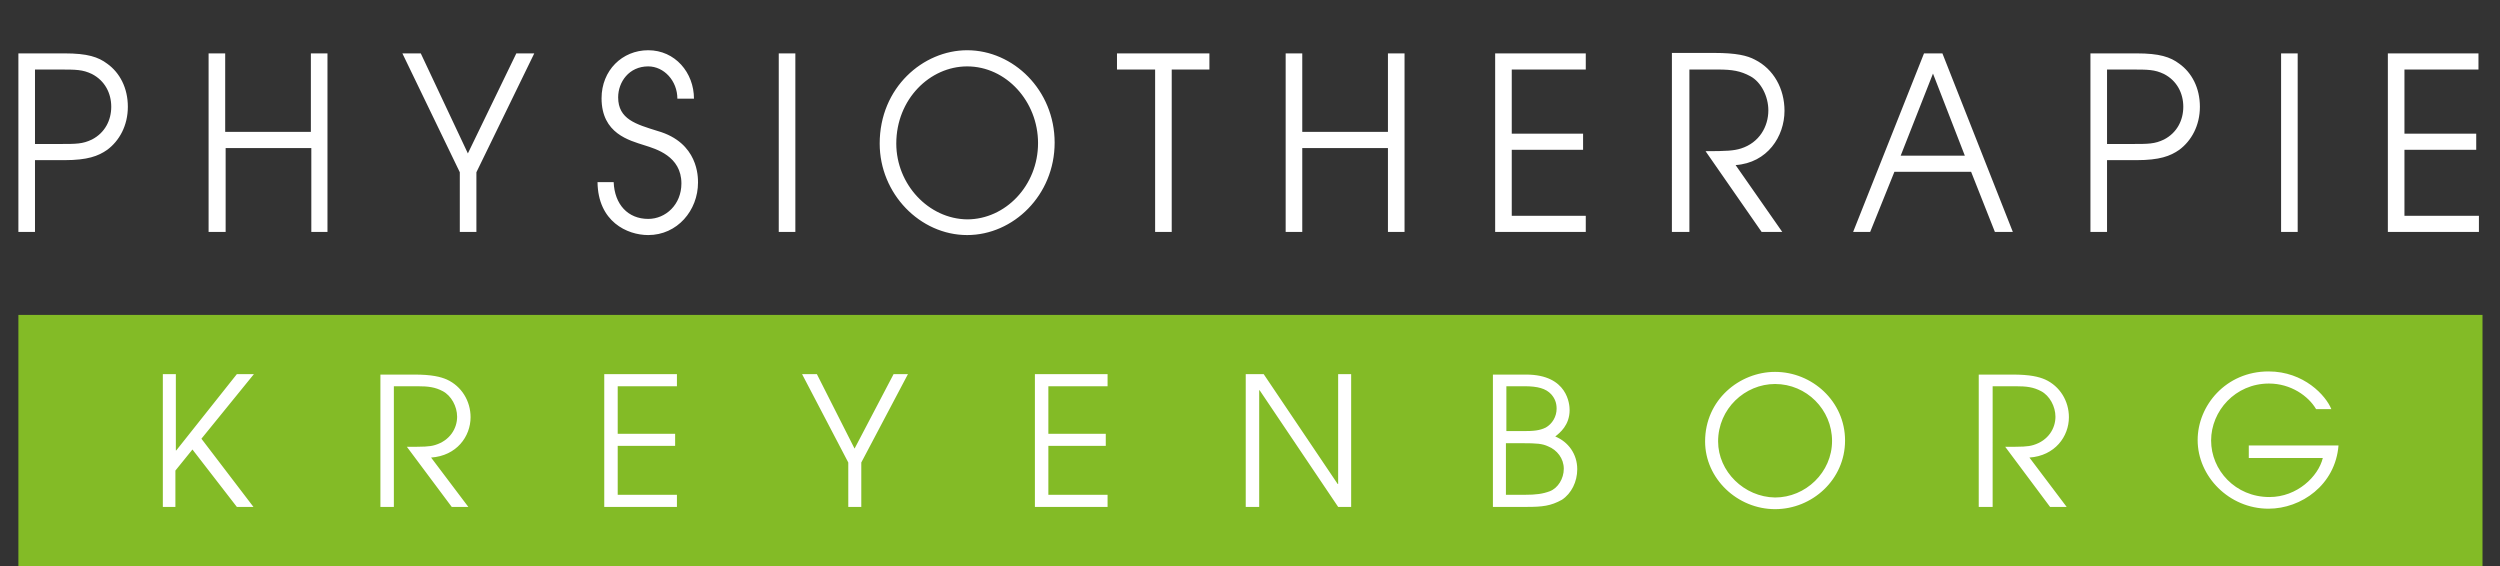
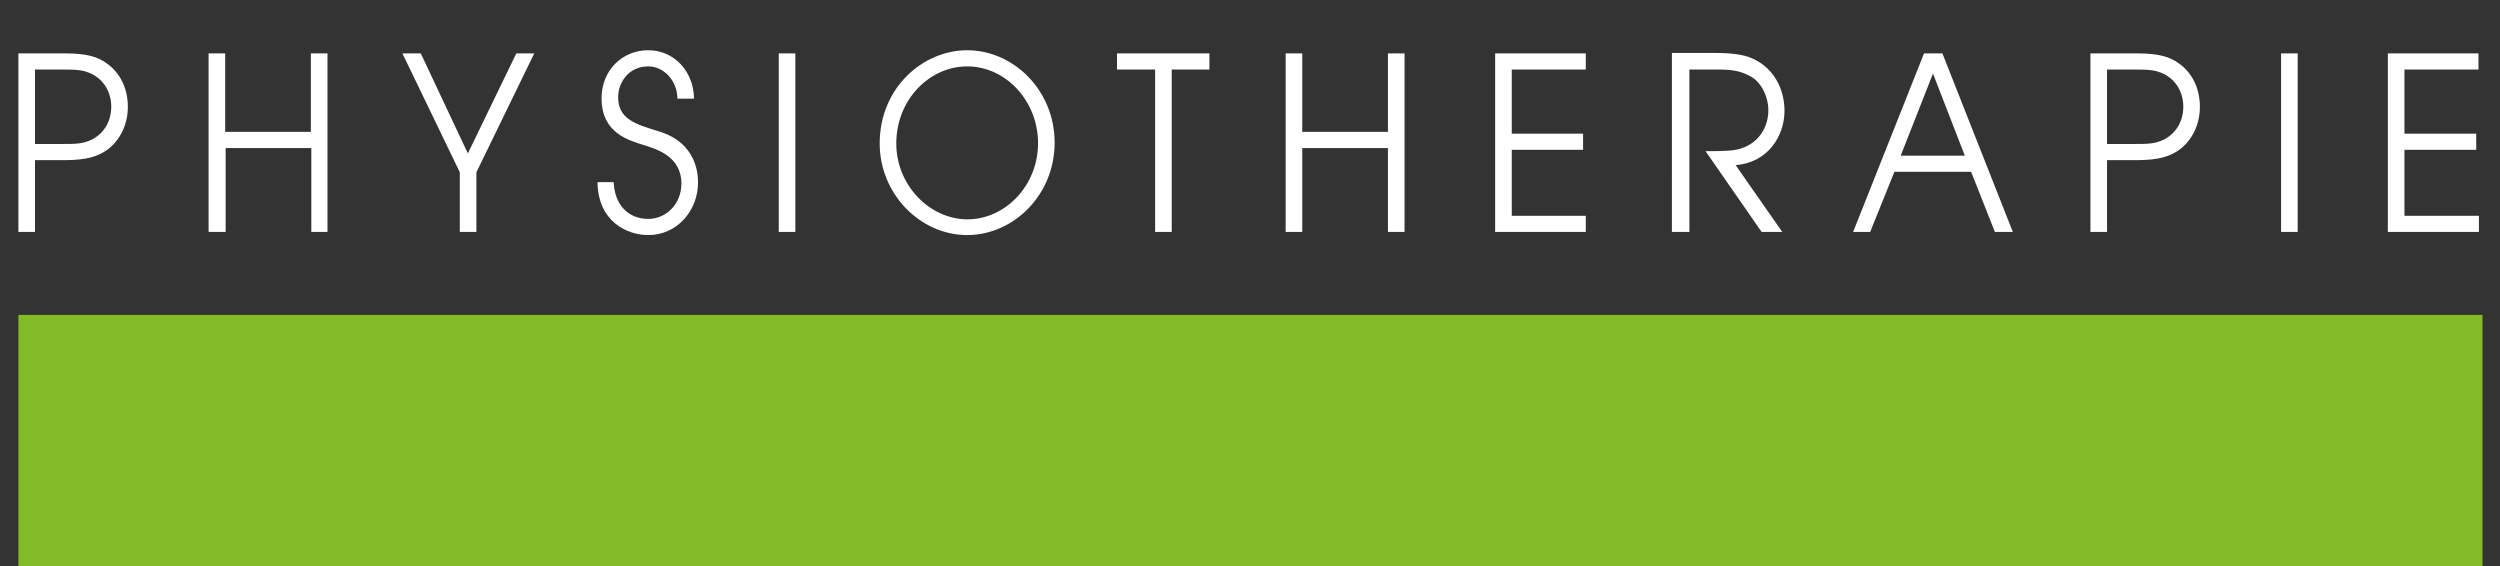
<svg xmlns="http://www.w3.org/2000/svg" version="1.1" id="Ebene_1" x="0px" y="0px" width="557.3px" height="126.2px" viewBox="0 0 557.3 126.2" style="enable-background:new 0 0 557.3 126.2;" xml:space="preserve">
  <rect x="0" y="0" width="557.3" height="126.2" fill="#333333" stroke="none" />
  <style type="text/css">
	.st0{fill:#83BB26;}
	.st1{fill:#FFFFFF;}
</style>
  <rect x="4.1" y="70.2" class="st0" width="549.3" height="56" />
  <g>
-     <path class="st1" d="M501.3,99.4v2.7h16.5c-1,4.1-5.7,8.7-11.9,8.7c-7.6,0-13-6-13-12.6c0-6.6,5.4-12.7,12.9-12.7   c4.9,0,8.8,2.8,10.5,5.7h3.4c-1.2-3-6.1-8.4-14-8.4c-9.5,0-15.8,7.6-15.8,15.3c0,8.1,7,15.3,15.8,15.3c7.3,0,14.9-5.3,15.6-14.1   H501.3z M441.3,113h2.9V86.1h5.1c2.5,0,4,0.2,5.7,1.1c1.9,1,3.2,3.4,3.2,5.7c0,2.6-1.6,5.3-4.9,6.3c-1.3,0.4-2.6,0.4-6.3,0.4   l10,13.4h3.7l-8.3-11c5.7-0.4,8.8-4.7,8.8-9c0-3.6-2-6.9-5.3-8.4c-1.4-0.6-3.3-1.1-7.3-1.1h-7.5V113z M383,98.4   c0-7.3,6-12.8,12.7-12.8c7,0,12.7,5.7,12.7,12.7c0,7-5.9,12.6-12.7,12.6C388.8,110.8,383,105.1,383,98.4 M380.1,98.4   c0,8.3,7.2,15.1,15.6,15.1c8.3,0,15.6-6.6,15.6-15.3c0-8.7-7.3-15.3-15.6-15.3C387.8,82.9,380.1,89.1,380.1,98.4 M335.8,86.1h4   c3,0,4.8,0.5,6,1.8c0.8,0.9,1.2,1.9,1.2,3.2c0,1.8-1,3.4-2.4,4.2c-1.4,0.7-2.8,0.8-5.1,0.8h-3.7V86.1z M335.8,98.8h3.6   c3.2,0,4.4,0.1,5.7,0.7c2,0.8,3.5,2.7,3.5,5c0,2.2-1.3,4.3-3.1,5c-1.6,0.6-3.1,0.8-5.6,0.8h-4.2V98.8z M332.9,113h7.4   c3.5,0,5.4-0.2,7.9-1.6c2.1-1.4,3.4-4,3.4-6.8c0-3.4-2-6.1-4.9-7.3c1-0.8,3.2-2.5,3.2-5.9c0-1.2-0.4-7.9-9.7-7.9h-7.4V113z    M277.8,113h2.9V87h0.1l17.5,26h2.9V83.4h-2.9v24.5h-0.1l-16.5-24.5h-4V113z M230.7,113h16.2v-2.7h-13.2V99.4h12.8v-2.7h-12.8V86.1   h13.2v-2.7h-16.2V113z M189.1,113h2.9v-9.9l10.4-19.7h-3.2l-8.7,16.6l-8.4-16.6h-3.3l10.3,19.7V113z M134.7,113h16.2v-2.7h-13.2   V99.4h12.8v-2.7h-12.8V86.1h13.2v-2.7h-16.2V113z M84.9,113h2.9V86.1H93c2.5,0,4,0.2,5.7,1.1c1.9,1,3.2,3.4,3.2,5.7   c0,2.6-1.6,5.3-4.9,6.3c-1.3,0.4-2.6,0.4-6.3,0.4l10,13.4h3.7l-8.3-11c5.7-0.4,8.8-4.7,8.8-9c0-3.6-2-6.9-5.3-8.4   c-1.4-0.6-3.3-1.1-7.3-1.1h-7.5V113z M36.2,113h2.9v-8.1l3.8-4.7l9.9,12.8h3.7L44.9,97.8l11.7-14.4h-3.8l-13.5,17h-0.1v-17h-2.9   V113z" />
    <path class="st1" d="M532.4,51.7h20.2v-3.6H536V33.4H552v-3.6H536V15.5h16.5v-3.6h-20.2V51.7z M508.5,51.7h3.7V11.9h-3.7V51.7z    M469.7,15.5h5.3c3.9,0,5.3,0,7.4,1c2.9,1.5,4.3,4.3,4.3,7.3c0,3-1.4,5.8-4.3,7.3c-2.1,1-3.4,1-7.4,1h-5.3V15.5z M466,51.7h3.7v-16   h6.6c5.1,0,7.5-0.9,9.5-2.3c2.7-2,4.6-5.4,4.6-9.6c0-4.2-1.8-7.6-4.6-9.6c-2-1.5-4.4-2.3-9.5-2.3H466V51.7z M430.9,16.4l7.1,18.3   h-14.3L430.9,16.4z M413.1,51.7h3.8l5.4-13.4h17.1l5.3,13.4h4L433,11.9h-4.1L413.1,51.7z M372.9,51.7h3.7V15.5h6.4   c3.1,0,5,0.3,7.2,1.5c2.4,1.3,4,4.5,4,7.6c0,3.6-2,7.2-6.1,8.5c-1.6,0.5-3.2,0.6-7.9,0.6l12.5,18h4.6l-10.4-14.9   c7.1-0.5,10.9-6.4,10.9-12.1c0-4.9-2.4-9.3-6.6-11.4c-1.7-0.9-4.1-1.5-9.1-1.5h-9.4V51.7z M333.3,51.7h20.2v-3.6h-16.5V33.4h15.9   v-3.6h-15.9V15.5h16.5v-3.6h-20.2V51.7z M286.6,51.7h3.7V33h19.1v18.7h3.7V11.9h-3.7v17.5h-19.1V11.9h-3.7V51.7z M257.5,51.7h3.7   V15.5h8.4v-3.6H249v3.6h8.5V51.7z M199.8,32c0-9.9,7.5-17.2,15.8-17.2c8.7,0,15.8,7.8,15.8,17.1c0,9.5-7.3,17-15.8,17   C207,48.8,199.8,41.1,199.8,32 M196.1,32c0,11.2,9,20.4,19.5,20.4c10.3,0,19.5-8.9,19.5-20.6c0-11.7-9.2-20.6-19.5-20.6   C205.8,11.2,196.1,19.5,196.1,32 M173.6,51.7h3.7V11.9h-3.7V51.7z M133.2,40.6c0.1,8.8,6.6,11.8,11.3,11.8   c6.5,0,11.1-5.5,11.1-11.7c0-1.2,0.1-8.9-9-11.5c-4.8-1.5-8.8-2.6-8.8-7.5c0-3.4,2.4-6.9,6.7-6.9c3.5,0,6.5,3.2,6.5,7.2h3.7   c0-5.8-4.2-10.8-10.2-10.8c-5.8,0-10.4,4.5-10.4,10.7c0,7.9,6.2,9.4,9.6,10.5c2.5,0.8,8.2,2.4,8.2,8.5c0,4.7-3.5,7.9-7.4,7.9   c-4.5,0-7.5-3.2-7.7-8.2H133.2z M102.5,51.7h3.7V38.4l12.9-26.5h-4l-10.8,22.3L93.8,11.9h-4.1l12.8,26.5V51.7z M46.6,51.7h3.7V33   h19.1v18.7H73V11.9h-3.7v17.5H50.2V11.9h-3.7V51.7z M7.8,15.5h5.3c3.9,0,5.3,0,7.4,1c2.9,1.5,4.3,4.3,4.3,7.3c0,3-1.4,5.8-4.3,7.3   c-2.1,1-3.4,1-7.4,1H7.8V15.5z M4.1,51.7h3.7v-16h6.6c5.1,0,7.5-0.9,9.5-2.3c2.7-2,4.6-5.4,4.6-9.6c0-4.2-1.8-7.6-4.6-9.6   c-2-1.5-4.4-2.3-9.5-2.3H4.1V51.7z" />
  </g>
</svg>